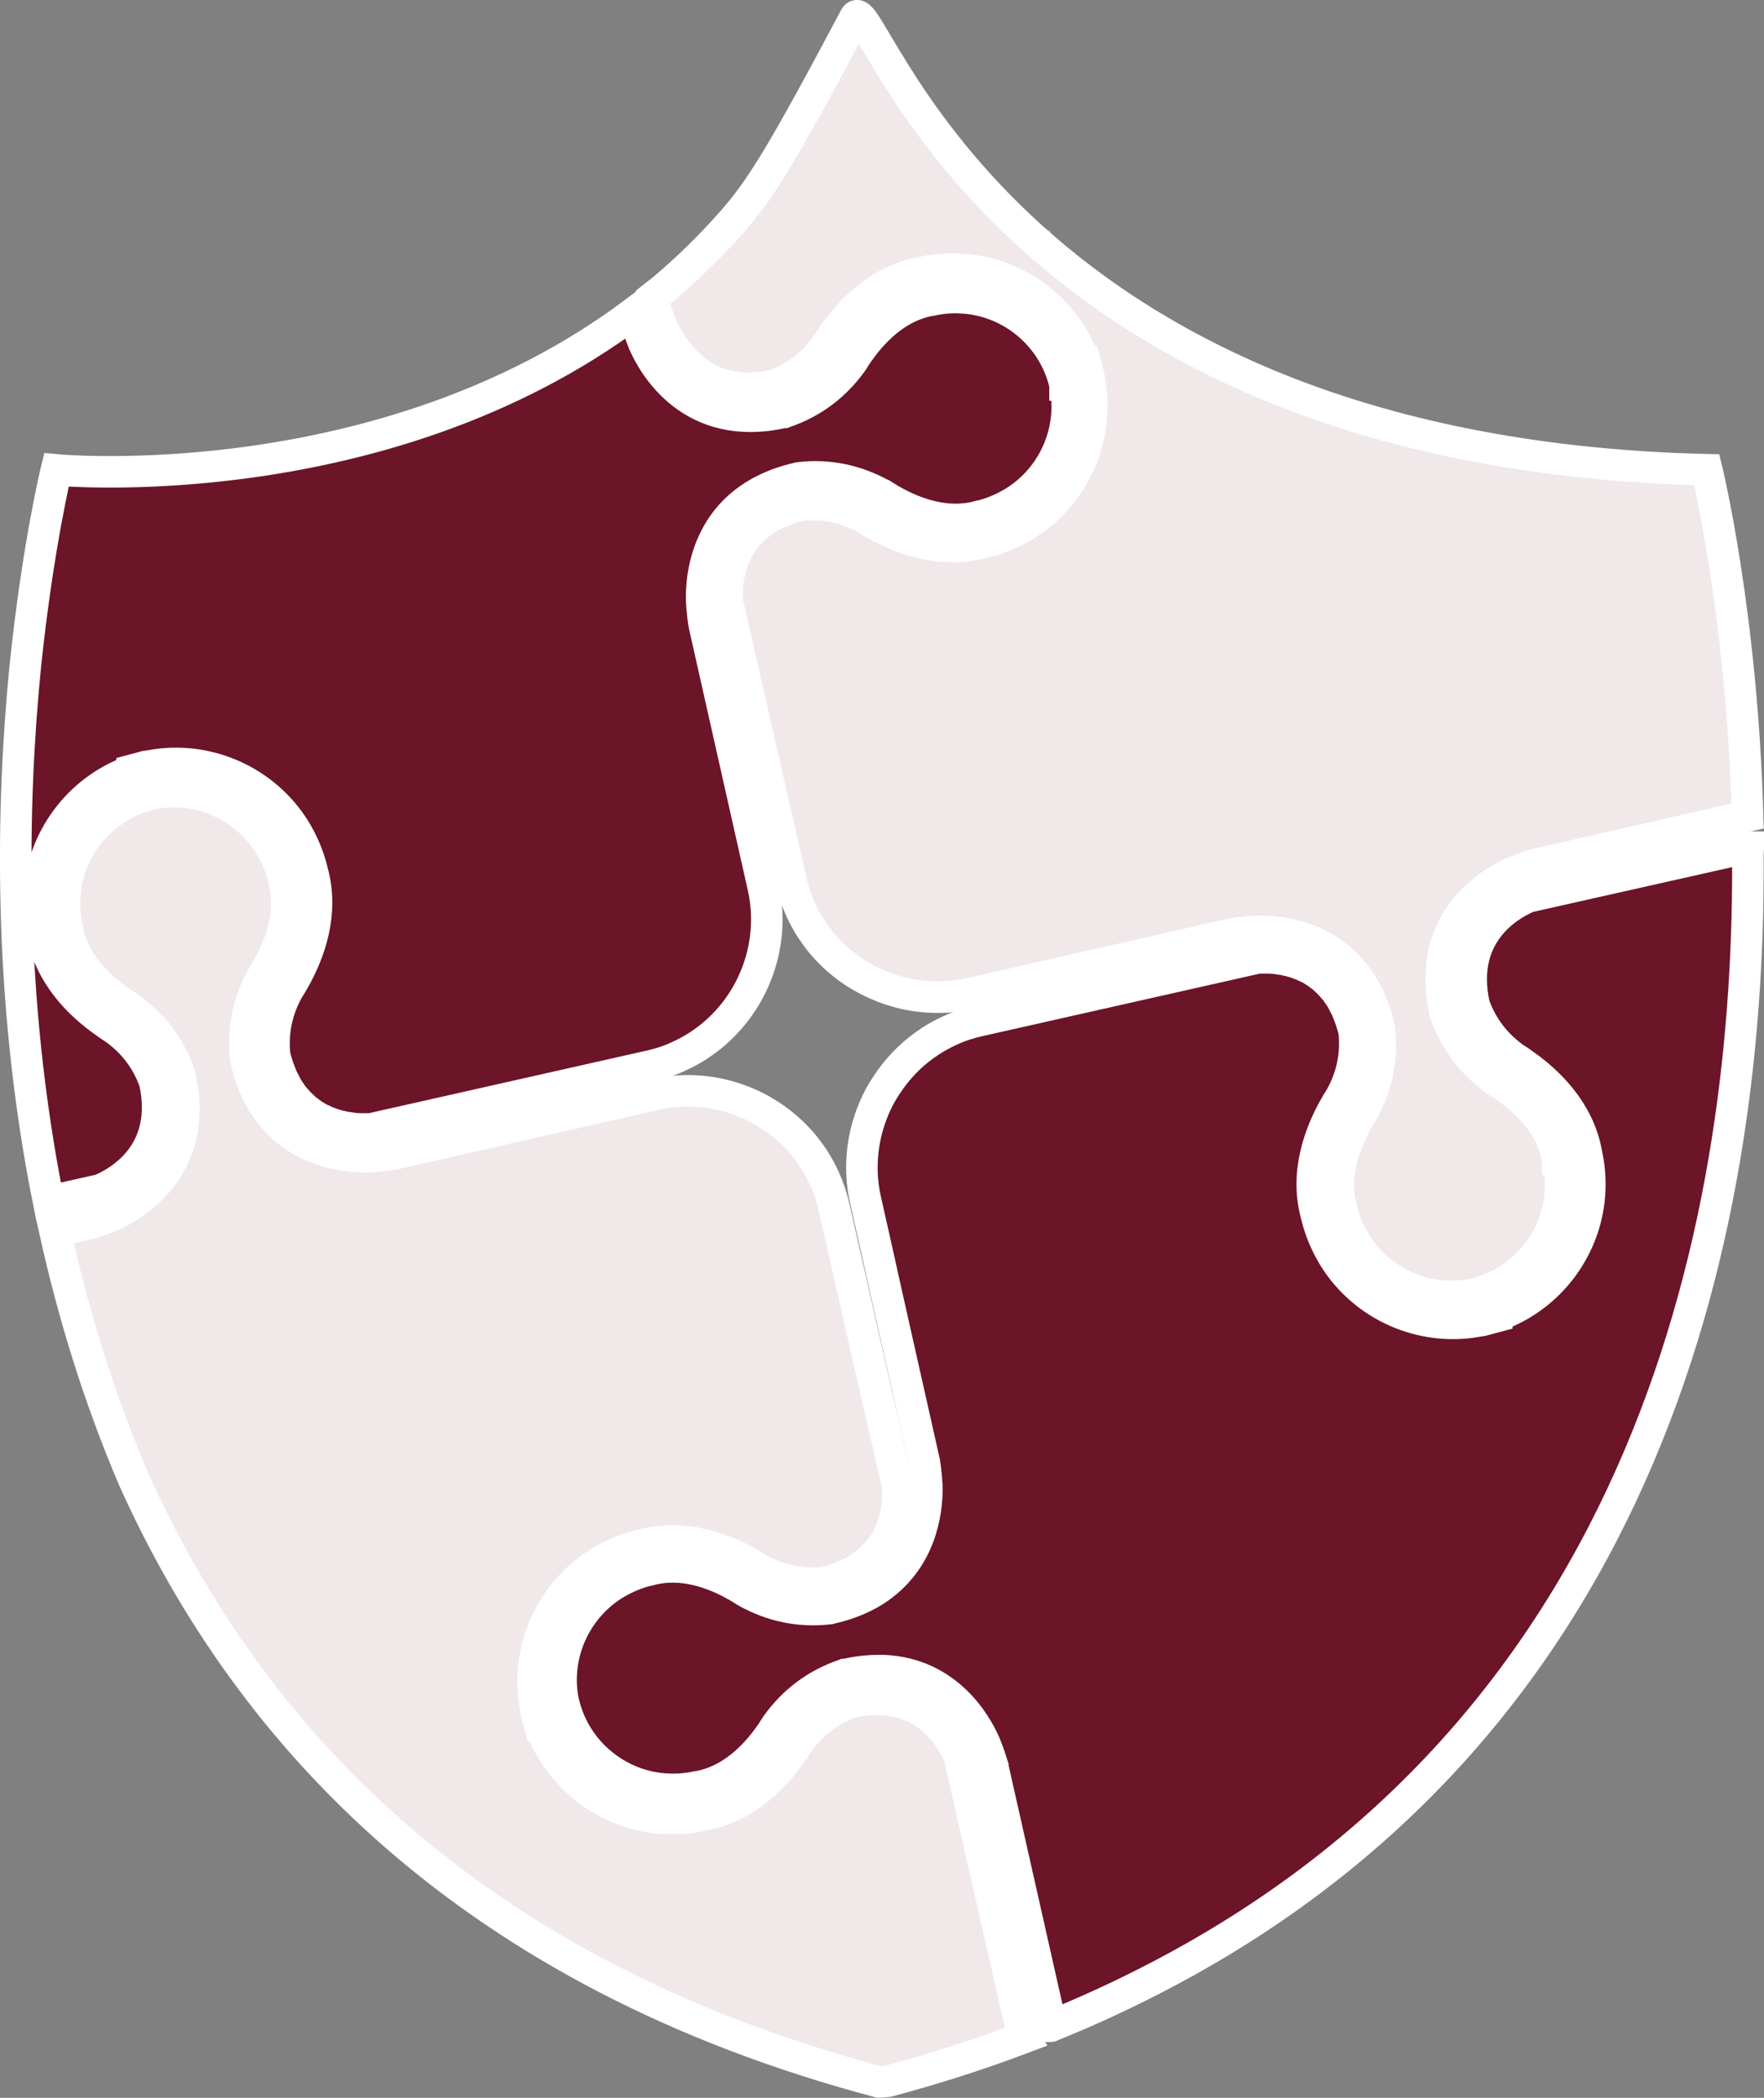
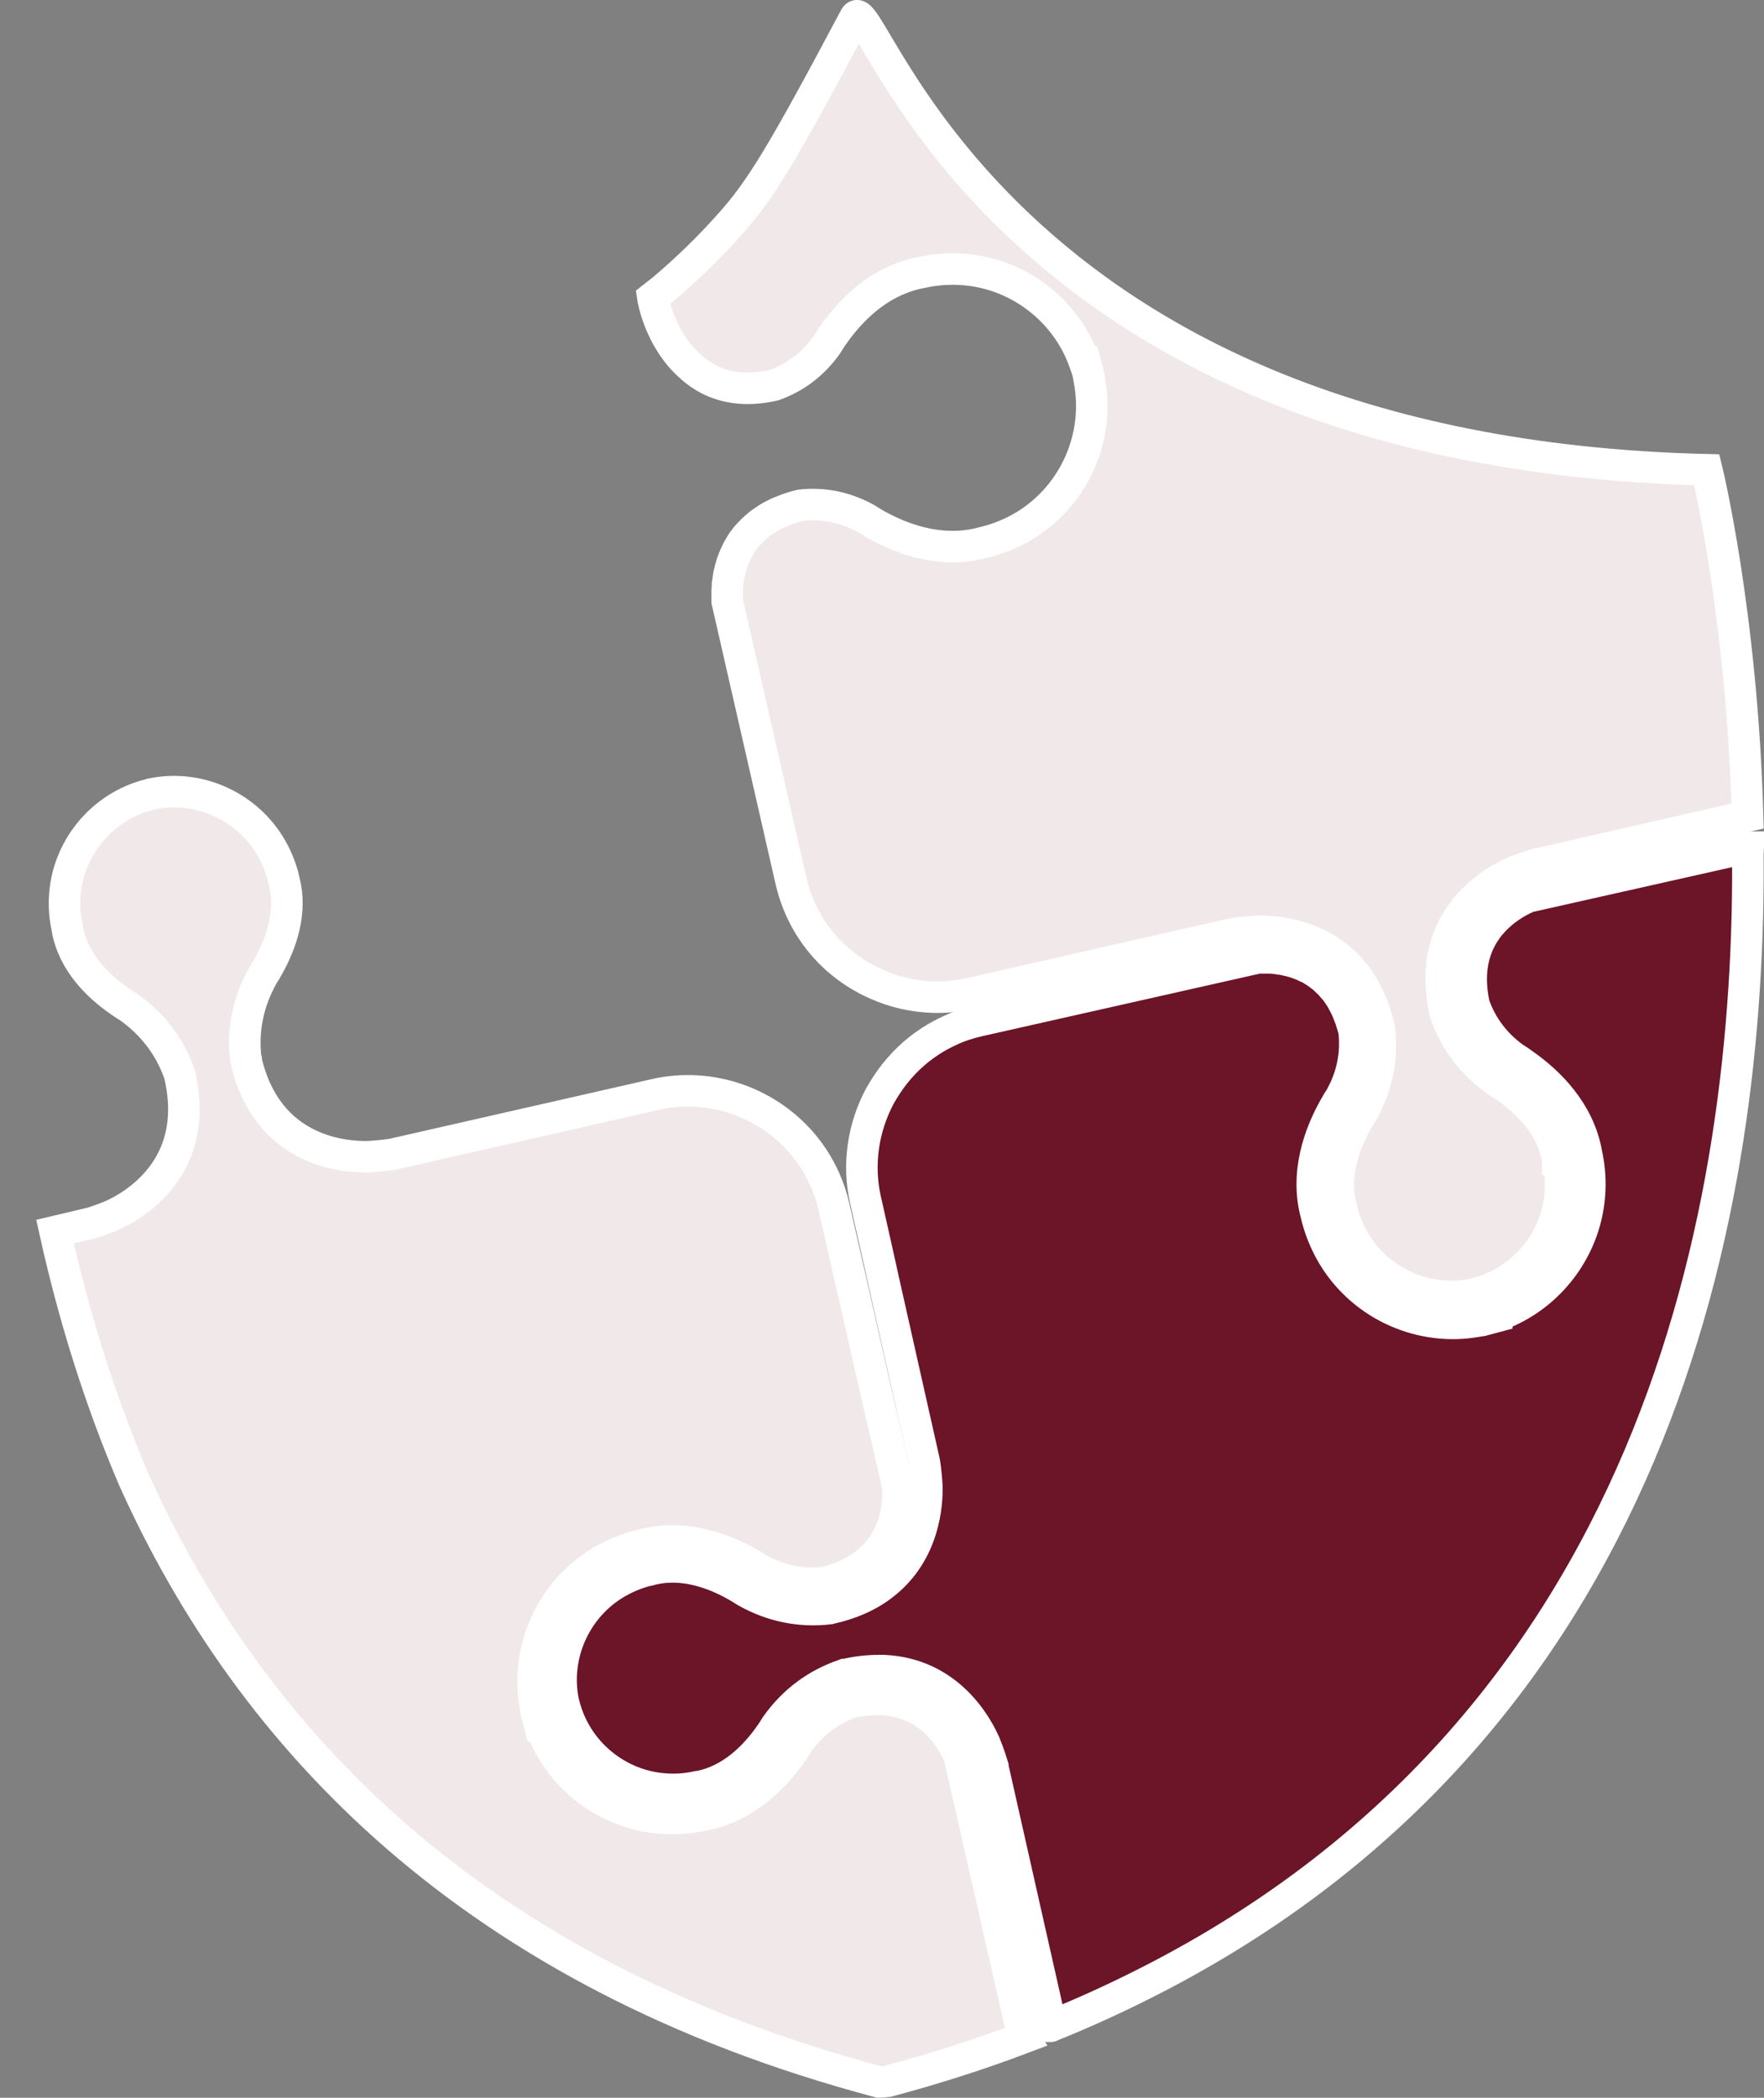
<svg xmlns="http://www.w3.org/2000/svg" id="Ebene_2" viewBox="0 0 111.95 133.12">
  <rect x="0" y="0" width="111.95" height="133.12" fill="#808080" stroke="none" />
  <defs>
    <style>.cls-1{fill:#6c1428;}.cls-1,.cls-2{stroke:#fff;stroke-miterlimit:10;stroke-width:2px;}.cls-2{fill:#f1e8ea;}</style>
  </defs>
  <g id="Ebene_2-2">
    <g id="svg2">
      <path class="cls-2" d="M64.92,129.28v-.08l-4.03-17.72-.04-.11c-.48-1.09-1.82-3.3-4.72-3.52-.06,0-.12,0-.18-.01h-.13c-.54-.01-1.13.04-1.78.18-1.37.48-2.51,1.34-3.38,2.56-.11.18-.24.38-.38.59l-.03.04c-1.09,1.55-2.95,3.5-5.67,3.98-.73.16-1.49.23-2.27.2-3.63-.13-6.81-2.51-8.01-5.88h-.04l-.23-.86v-.07s0-.05-.02-.07l-.04-.26c-.02-.1-.04-.21-.05-.31l-.04-.31c-.38-3.56,1.46-7.09,4.68-8.78.69-.36,1.41-.63,2.14-.8,2.66-.74,5.17.2,6.82,1.13h0c.24.14.45.27.64.39,1.31.72,2.71,1.01,4.15.85.27-.06.53-.14.77-.22.09-.03.17-.07.26-.1.14-.06.29-.11.43-.17.11-.05.2-.11.31-.16.1-.05.2-.1.29-.16.1-.06.18-.12.27-.18.08-.06.17-.11.25-.17s.15-.13.23-.2c.07-.06.15-.12.22-.19s.13-.14.2-.21c.06-.07.13-.13.19-.2.04-.05.08-.1.11-.15.02-.02.03-.04.05-.06.02-.03.05-.06.07-.09l.09-.12s.05-.09.08-.13c0-.02.03-.05.04-.07.05-.08.1-.16.14-.23.03-.07.06-.13.09-.2.04-.08.08-.17.12-.25.03-.06.05-.12.07-.19.03-.09.07-.17.1-.26.02-.06.03-.12.05-.18.03-.09.05-.17.07-.26,0-.06.02-.11.04-.17.02-.09.04-.17.05-.26,0-.05,0-.1.02-.15,0-.08.03-.17.04-.25v-.14c0-.08.02-.16.02-.24v-.73l-.89-3.89-.16-.69-.11-.46-2.89-12.7c-.14-.62-.35-1.23-.61-1.81-.19-.42-.42-.84-.67-1.23-.17-.26-.35-.51-.54-.75-2.27-2.84-6.01-4.15-9.52-3.35l-16.66,3.79c-.36.06-.73.1-1.09.13h0l-.44.03c-1.5.04-6.43-.27-7.78-6.09v-.05l-.02-.05c-.22-1.84.14-3.61,1.06-5.27l.03-.05c.11-.17.23-.36.34-.57l.02-.04c.76-1.37,1.54-3.42.95-5.48v-.04c-.14-.58-.36-1.17-.66-1.73-1.47-2.78-4.64-4.29-7.72-3.65l-.08.02-.06.02c-3.05.76-5.27,3.49-5.38,6.63-.02.64.03,1.26.17,1.84v.05c.38,2.14,1.99,3.66,3.28,4.56l.04.03c.18.13.36.24.52.34l.05.03c1.55,1.1,2.64,2.54,3.24,4.29l.02.05v.05c1.32,5.83-2.99,8.25-4.34,8.85l-.43.17h0c-.34.13-.69.25-1.04.35h-.05l-2.07.49c1.15,5.19,2.76,10.49,5,15.73,7.38,16.41,21.44,31.36,47.29,38.23,0,0,.47-.02.52-.03,3.04-.81,5.93-1.74,8.65-2.77l-.02-.03h0Z" />
      <path class="cls-1" d="M110.95,53.77l-13.92,3.13-.11.04c-1.32.58-4.32,2.43-3.37,6.81.48,1.37,1.34,2.51,2.55,3.38.18.11.38.24.58.39l.04.03c1.55,1.09,3.5,2.96,3.97,5.68.16.73.23,1.49.2,2.27-.14,3.63-2.53,6.81-5.9,8v.04l-.86.23s-.05,0-.07.01c-.02,0-.05.01-.07.02l-.26.04c-.1.02-.21.03-.31.05l-.31.04c-3.57.37-7.09-1.48-8.77-4.7-.36-.69-.63-1.41-.8-2.14-.73-2.66.22-5.17,1.15-6.82h0c.14-.25.26-.46.39-.65.73-1.31,1.01-2.71.86-4.15-.06-.27-.14-.53-.22-.77-.03-.09-.07-.17-.1-.26-.05-.14-.11-.29-.17-.43-.05-.11-.11-.2-.16-.31-.05-.1-.1-.2-.15-.29-.06-.1-.12-.18-.18-.27-.06-.08-.11-.17-.17-.25s-.13-.15-.2-.23c-.06-.07-.12-.15-.19-.22s-.14-.13-.21-.2c-.07-.06-.13-.13-.2-.19-.07-.06-.14-.11-.21-.16s-.14-.11-.21-.16-.14-.08-.21-.13c-.08-.05-.15-.1-.23-.14-.07-.04-.13-.06-.2-.09-.08-.04-.17-.08-.25-.12-.06-.03-.12-.05-.19-.07-.09-.03-.17-.07-.26-.1-.06-.02-.12-.03-.18-.05-.09-.03-.17-.05-.26-.07-.06-.01-.11-.02-.17-.04-.09-.02-.17-.04-.26-.05-.05,0-.1-.01-.15-.02-.08-.01-.17-.03-.25-.04-.05,0-.09,0-.14-.01-.08,0-.16-.02-.24-.02h-.73l-17.75,4c-.62.14-1.24.34-1.81.61-.42.19-.84.42-1.23.67-.26.17-.51.35-.75.54-.92.73-1.68,1.63-2.27,2.61-.04.07-.08.15-.13.22-.03.05-.05.09-.08.14-1.05,1.98-1.41,4.3-.91,6.54l.89,3.96.09.41.14.64,2.62,11.65c.06.36.1.73.13,1.09h0l.03.44c.03,1.13-.15,4.22-2.75,6.24-.06.04-.11.09-.17.13-.04.03-.08.06-.12.09-.8.56-1.8,1.01-3.07,1.3h-.05l-.05.02c-1.84.21-3.61-.15-5.27-1.08l-.05-.03c-.17-.11-.36-.23-.57-.35l-.04-.02c-1.37-.77-3.41-1.55-5.48-.97h-.04c-.58.14-1.17.36-1.74.66-2.79,1.46-4.3,4.63-3.67,7.71l.02.08.02.06c.75,3.05,3.47,5.28,6.62,5.4.64.03,1.26-.03,1.84-.16h.04c2.14-.37,3.66-1.98,4.56-3.26l.03-.04c.13-.18.24-.36.34-.52l.03-.05c1.1-1.55,2.55-2.63,4.3-3.23l.05-.02h.05c.76-.18,1.47-.25,2.12-.25h.31c4.1.18,5.9,3.46,6.41,4.61l.17.43h0c.13.34.24.69.35,1.04v.05l3.5,15.52.16.92s.03,0,.04-.02c1.86-.75,3.64-1.55,5.35-2.4,33.19-16.38,39.12-49.59,38.86-72.4h.03Z" />
-       <path class="cls-1" d="M67.6,24.43l-.02-.08-.02-.06c-.75-3.05-3.47-5.28-6.62-5.4-.64-.03-1.26.03-1.84.16h-.04c-1.23.22-2.25.84-3.07,1.57-.02.02-.04.03-.05.05h0c-.58.53-1.06,1.11-1.43,1.64l-.03.04c-.13.18-.24.36-.34.52l-.03.05c-1.1,1.55-2.55,2.63-4.3,3.23l-.05.02h-.05c-5.84,1.31-8.24-3.01-8.84-4.37l-.17-.43h0c-.13-.34-.24-.69-.35-1.04v-.05l-.11-.43C24.29,31.78,3.58,29.82,3.58,29.82c0,0-1.18,4.82-1.97,12.41-.86,8.62-1.16,20.89,1.47,34.01l3.26-.73.11-.04c1.32-.58,4.32-2.43,3.37-6.81-.48-1.37-1.34-2.51-2.55-3.38-.18-.11-.38-.24-.58-.39l-.04-.03c-1.55-1.09-3.5-2.96-3.97-5.68-.16-.73-.23-1.49-.2-2.27.14-3.63,2.53-6.81,5.9-8v-.04l.86-.23h.07s.05,0,.07-.02l.26-.04c.1-.02.21-.03.31-.05l.31-.04c3.57-.37,7.09,1.48,8.77,4.7.36.69.63,1.41.8,2.14.73,2.66-.22,5.17-1.15,6.82h0c-.14.25-.26.46-.39.65-.73,1.31-1.01,2.71-.86,4.15.06.27.14.53.22.77.03.09.07.17.1.26.05.14.11.29.17.43.05.11.11.2.16.31.05.1.1.2.15.29.06.1.12.18.18.27.06.08.11.17.17.25s.13.15.2.23c.06.07.12.15.19.22s.14.13.21.2c.07.06.13.13.2.19.07.06.14.11.21.16s.14.11.21.16.14.08.21.13c.08.05.15.1.23.14.07.04.13.06.2.09.08.04.17.08.25.12.06.03.12.05.19.07.09.03.17.07.26.1.06.02.12.03.18.05.09.03.17.05.26.07.06.01.11.02.17.04.09.02.17.04.26.05.05,0,.1.01.15.02.08.01.17.03.25.04.05,0,.09,0,.14.01.08,0,.16.02.24.02h.73l17.75-4c.62-.14,1.24-.34,1.81-.61.42-.19.84-.42,1.23-.67.26-.17.51-.35.75-.54,2.84-2.26,4.17-5.99,3.38-9.52l-3.75-16.67c-.06-.36-.1-.73-.13-1.09h0l-.03-.44c-.04-1.5.28-6.43,6.11-7.76h.05l.05-.02c1.8-.21,3.54.14,5.17,1.03h.02s.05.02.07.04h0l.05.03c.17.11.36.23.57.35l.04.02c1.37.77,3.41,1.55,5.48.97h.04c.58-.14,1.17-.36,1.74-.66,2.79-1.46,4.3-4.63,3.67-7.71v.04h0Z" />
      <path class="cls-2" d="M98.85,73.55c-.37-2.14-1.98-3.66-3.27-4.56l-.04-.03c-.18-.13-.36-.24-.52-.34l-.05-.03c-1.55-1.1-2.64-2.54-3.24-4.29l-.02-.05v-.05c-1.32-5.83,2.99-8.25,4.34-8.85l.43-.17c.34-.13.69-.25,1.04-.35h.05l13.34-3.05c-.36-12.87-2.59-21.97-2.59-21.97C62.94,28.72,55.31-.86,54.27,1.09c-4.7,8.86-6.03,10.98-7.88,13.06-1.37,1.55-2.81,2.94-4.31,4.21l-.65.51s.39,2.65,2.43,4.42c.03.02.05.04.08.07l.02.02c.29.25.63.48,1,.68,1.03.53,2.38.78,4.13.39,1.37-.48,2.51-1.34,3.38-2.56.11-.18.24-.38.38-.59l.03-.04c.69-.99,1.69-2.13,3.02-2.96l.05-.03c.76-.46,1.62-.82,2.59-.99.73-.16,1.49-.23,2.27-.2,3.63.13,6.81,2.51,8.01,5.88h.04l.23.86v.07s0,.05.02.07l.04.26c.02.1.04.21.05.31l.04.31c.38,3.56-1.46,7.09-4.68,8.78-.69.36-1.41.63-2.14.8-2.47.69-4.82-.08-6.47-.94-.02,0-.05-.03-.07-.04h-.02c-.09-.05-.17-.09-.25-.14-.24-.14-.45-.27-.64-.39-1.31-.72-2.71-1.01-4.15-.85-.27.06-.53.14-.77.22-.09.03-.17.07-.26.1-.14.06-.29.11-.43.17-.11.05-.2.11-.31.16-.1.05-.2.1-.29.16-.1.06-.18.12-.27.18-.08.06-.17.11-.25.17s-.15.13-.23.2c-.07.06-.15.12-.22.19-.07.07-.13.14-.2.21-.06.07-.13.13-.19.2-.06.07-.11.14-.16.21-.05.07-.11.14-.16.21s-.08.14-.12.21c-.05.08-.1.16-.14.23-.03.07-.06.13-.09.2-.04.08-.08.17-.12.25-.03.06-.05.12-.07.19-.03.09-.07.17-.1.26-.02.06-.03.12-.05.18-.03.09-.05.17-.07.26,0,.06-.02.11-.04.17-.02.09-.04.17-.05.26,0,.05,0,.1-.02.15,0,.08-.03.17-.04.25v.14c0,.08-.02.16-.02.24v.73l4.05,17.74c.14.62.35,1.23.61,1.81.19.42.42.84.67,1.23.17.26.35.51.54.75,1.03,1.29,2.36,2.26,3.84,2.86.02,0,.04.02.07.03.04.02.08.03.12.05,1.73.67,3.65.84,5.5.42l16.66-3.79c.36-.06.73-.1,1.09-.13l.44-.03c1.5-.04,6.43.27,7.78,6.09v.05l.02.05c.22,1.84-.14,3.61-1.06,5.27l-.03.05c-.11.17-.23.36-.34.57l-.02.04c-.76,1.37-1.54,3.42-.95,5.48v.04c.14.58.36,1.17.66,1.73,1.47,2.78,4.64,4.29,7.72,3.65l.08-.02.06-.02c3.05-.76,5.27-3.49,5.38-6.63.02-.64-.03-1.26-.17-1.84v-.04h-.02s0-.01,0-.02Z" />
    </g>
  </g>
</svg>